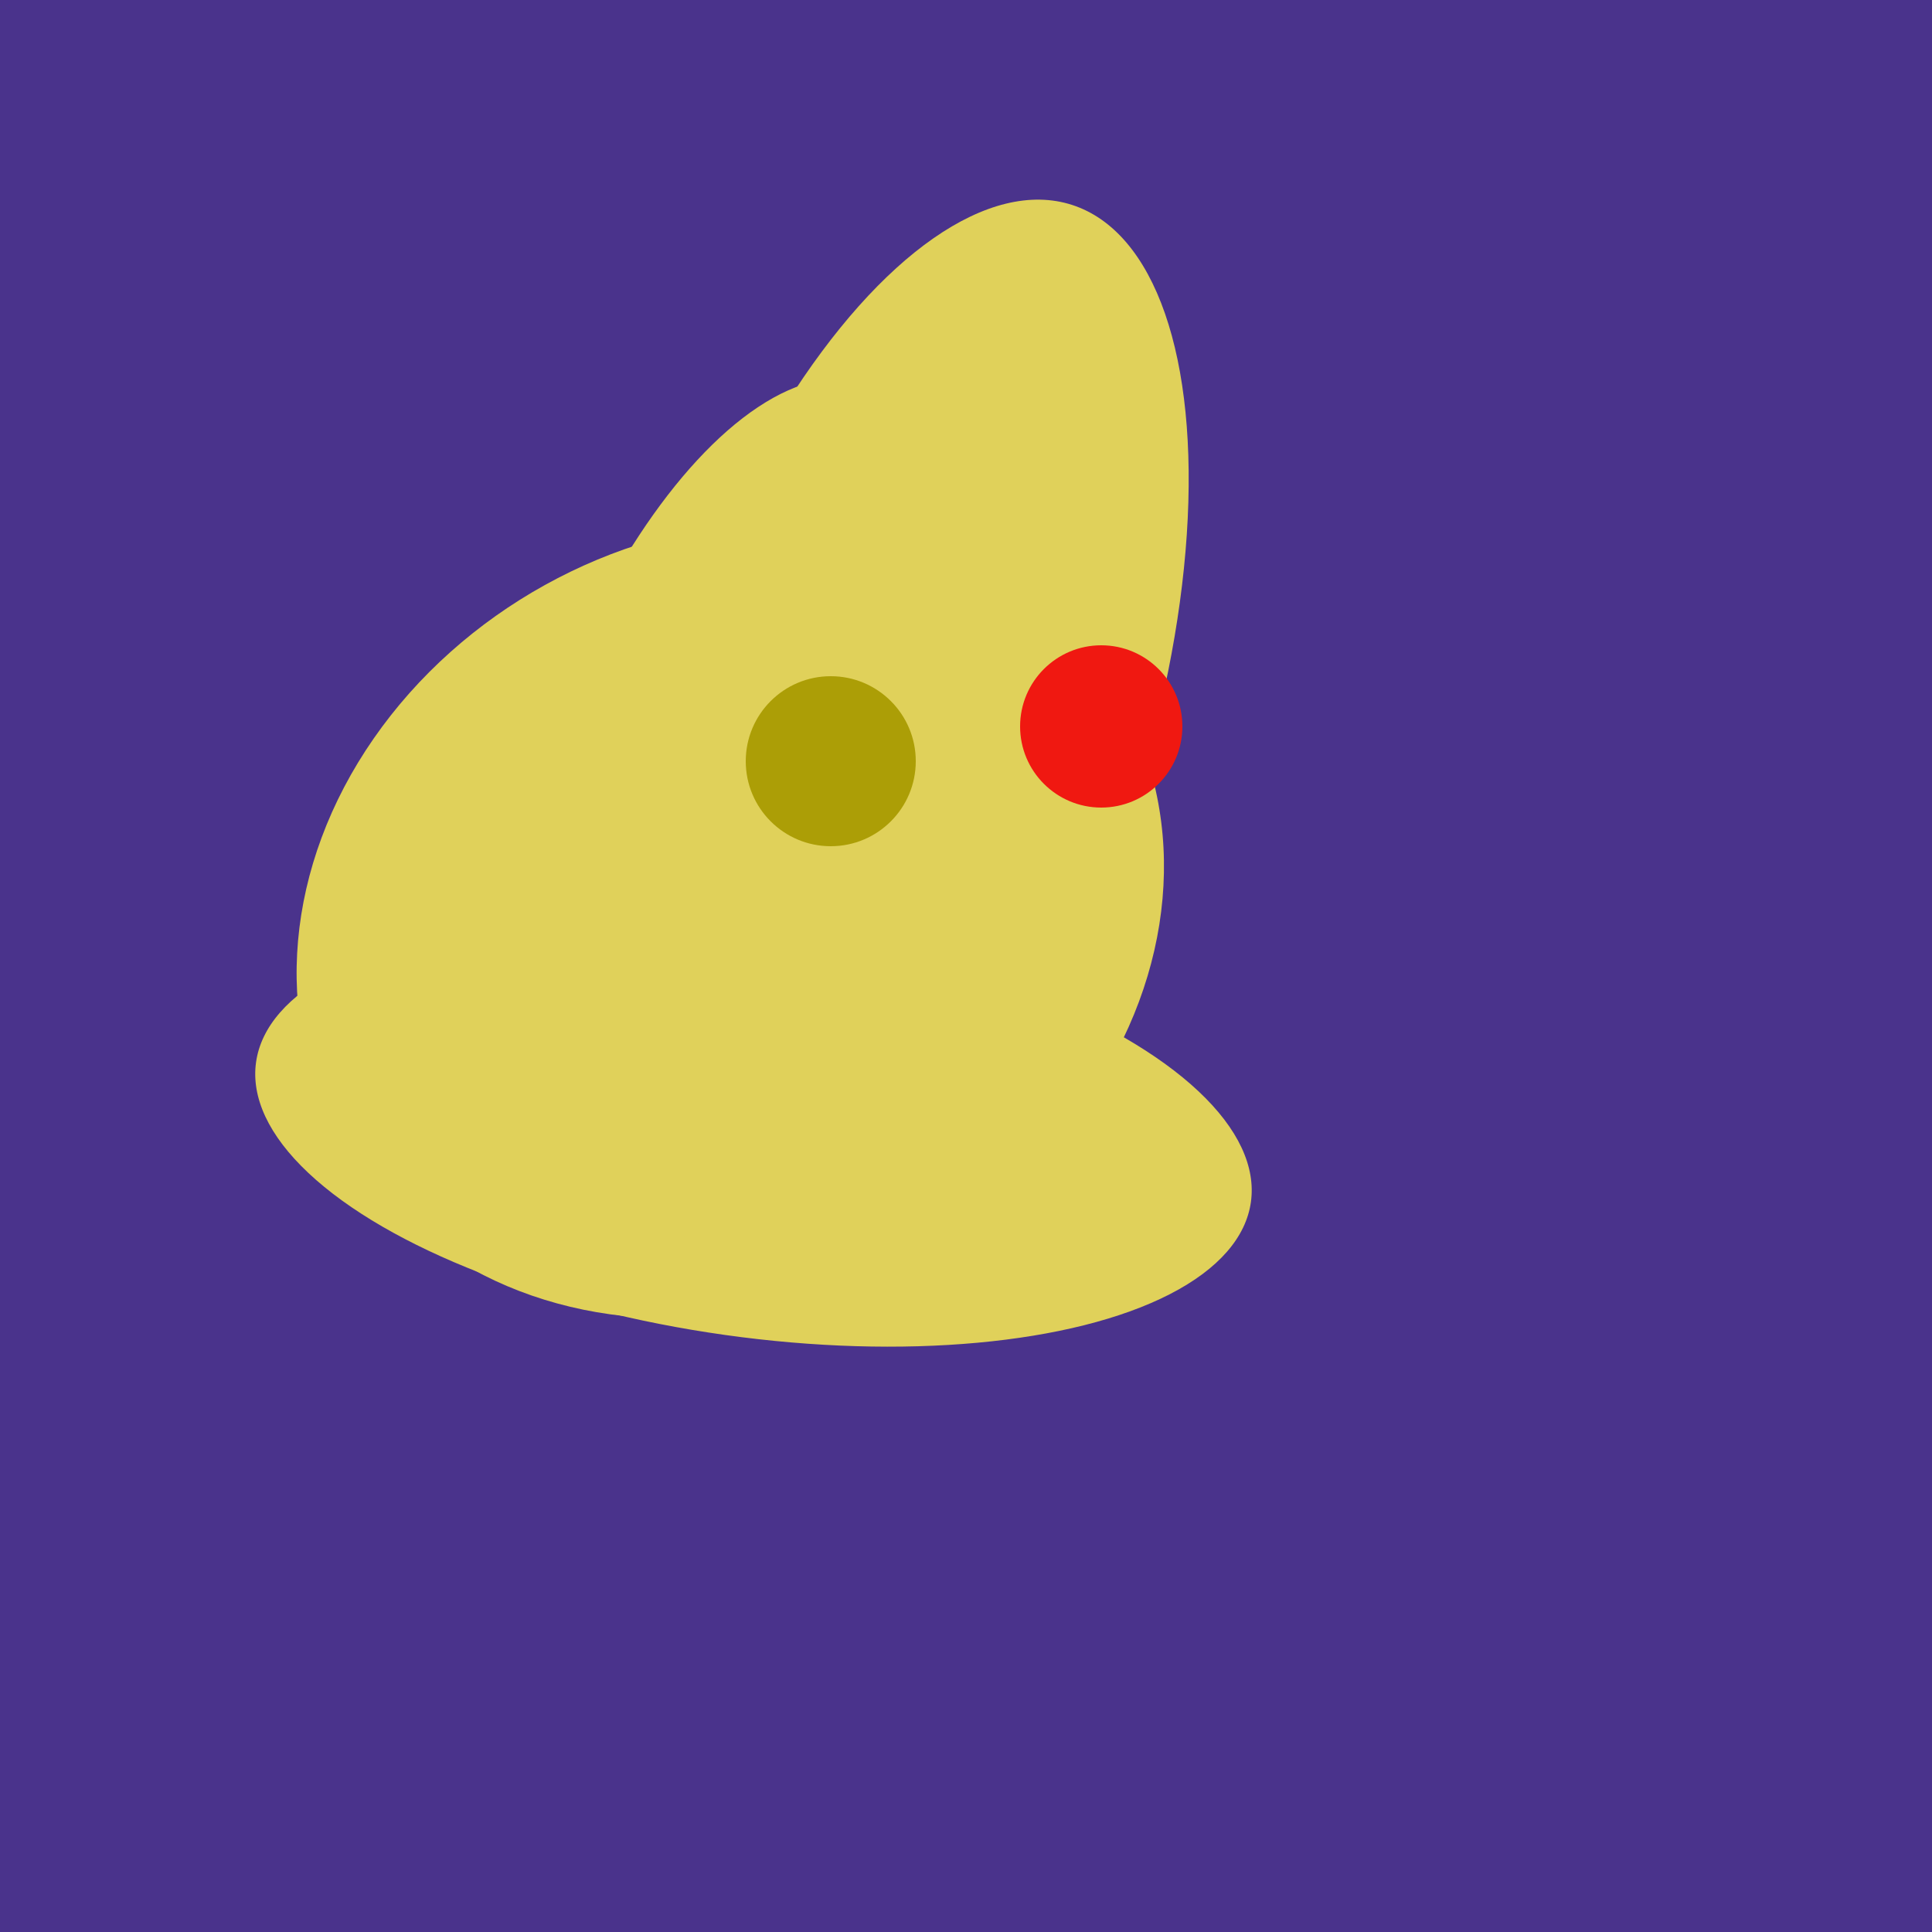
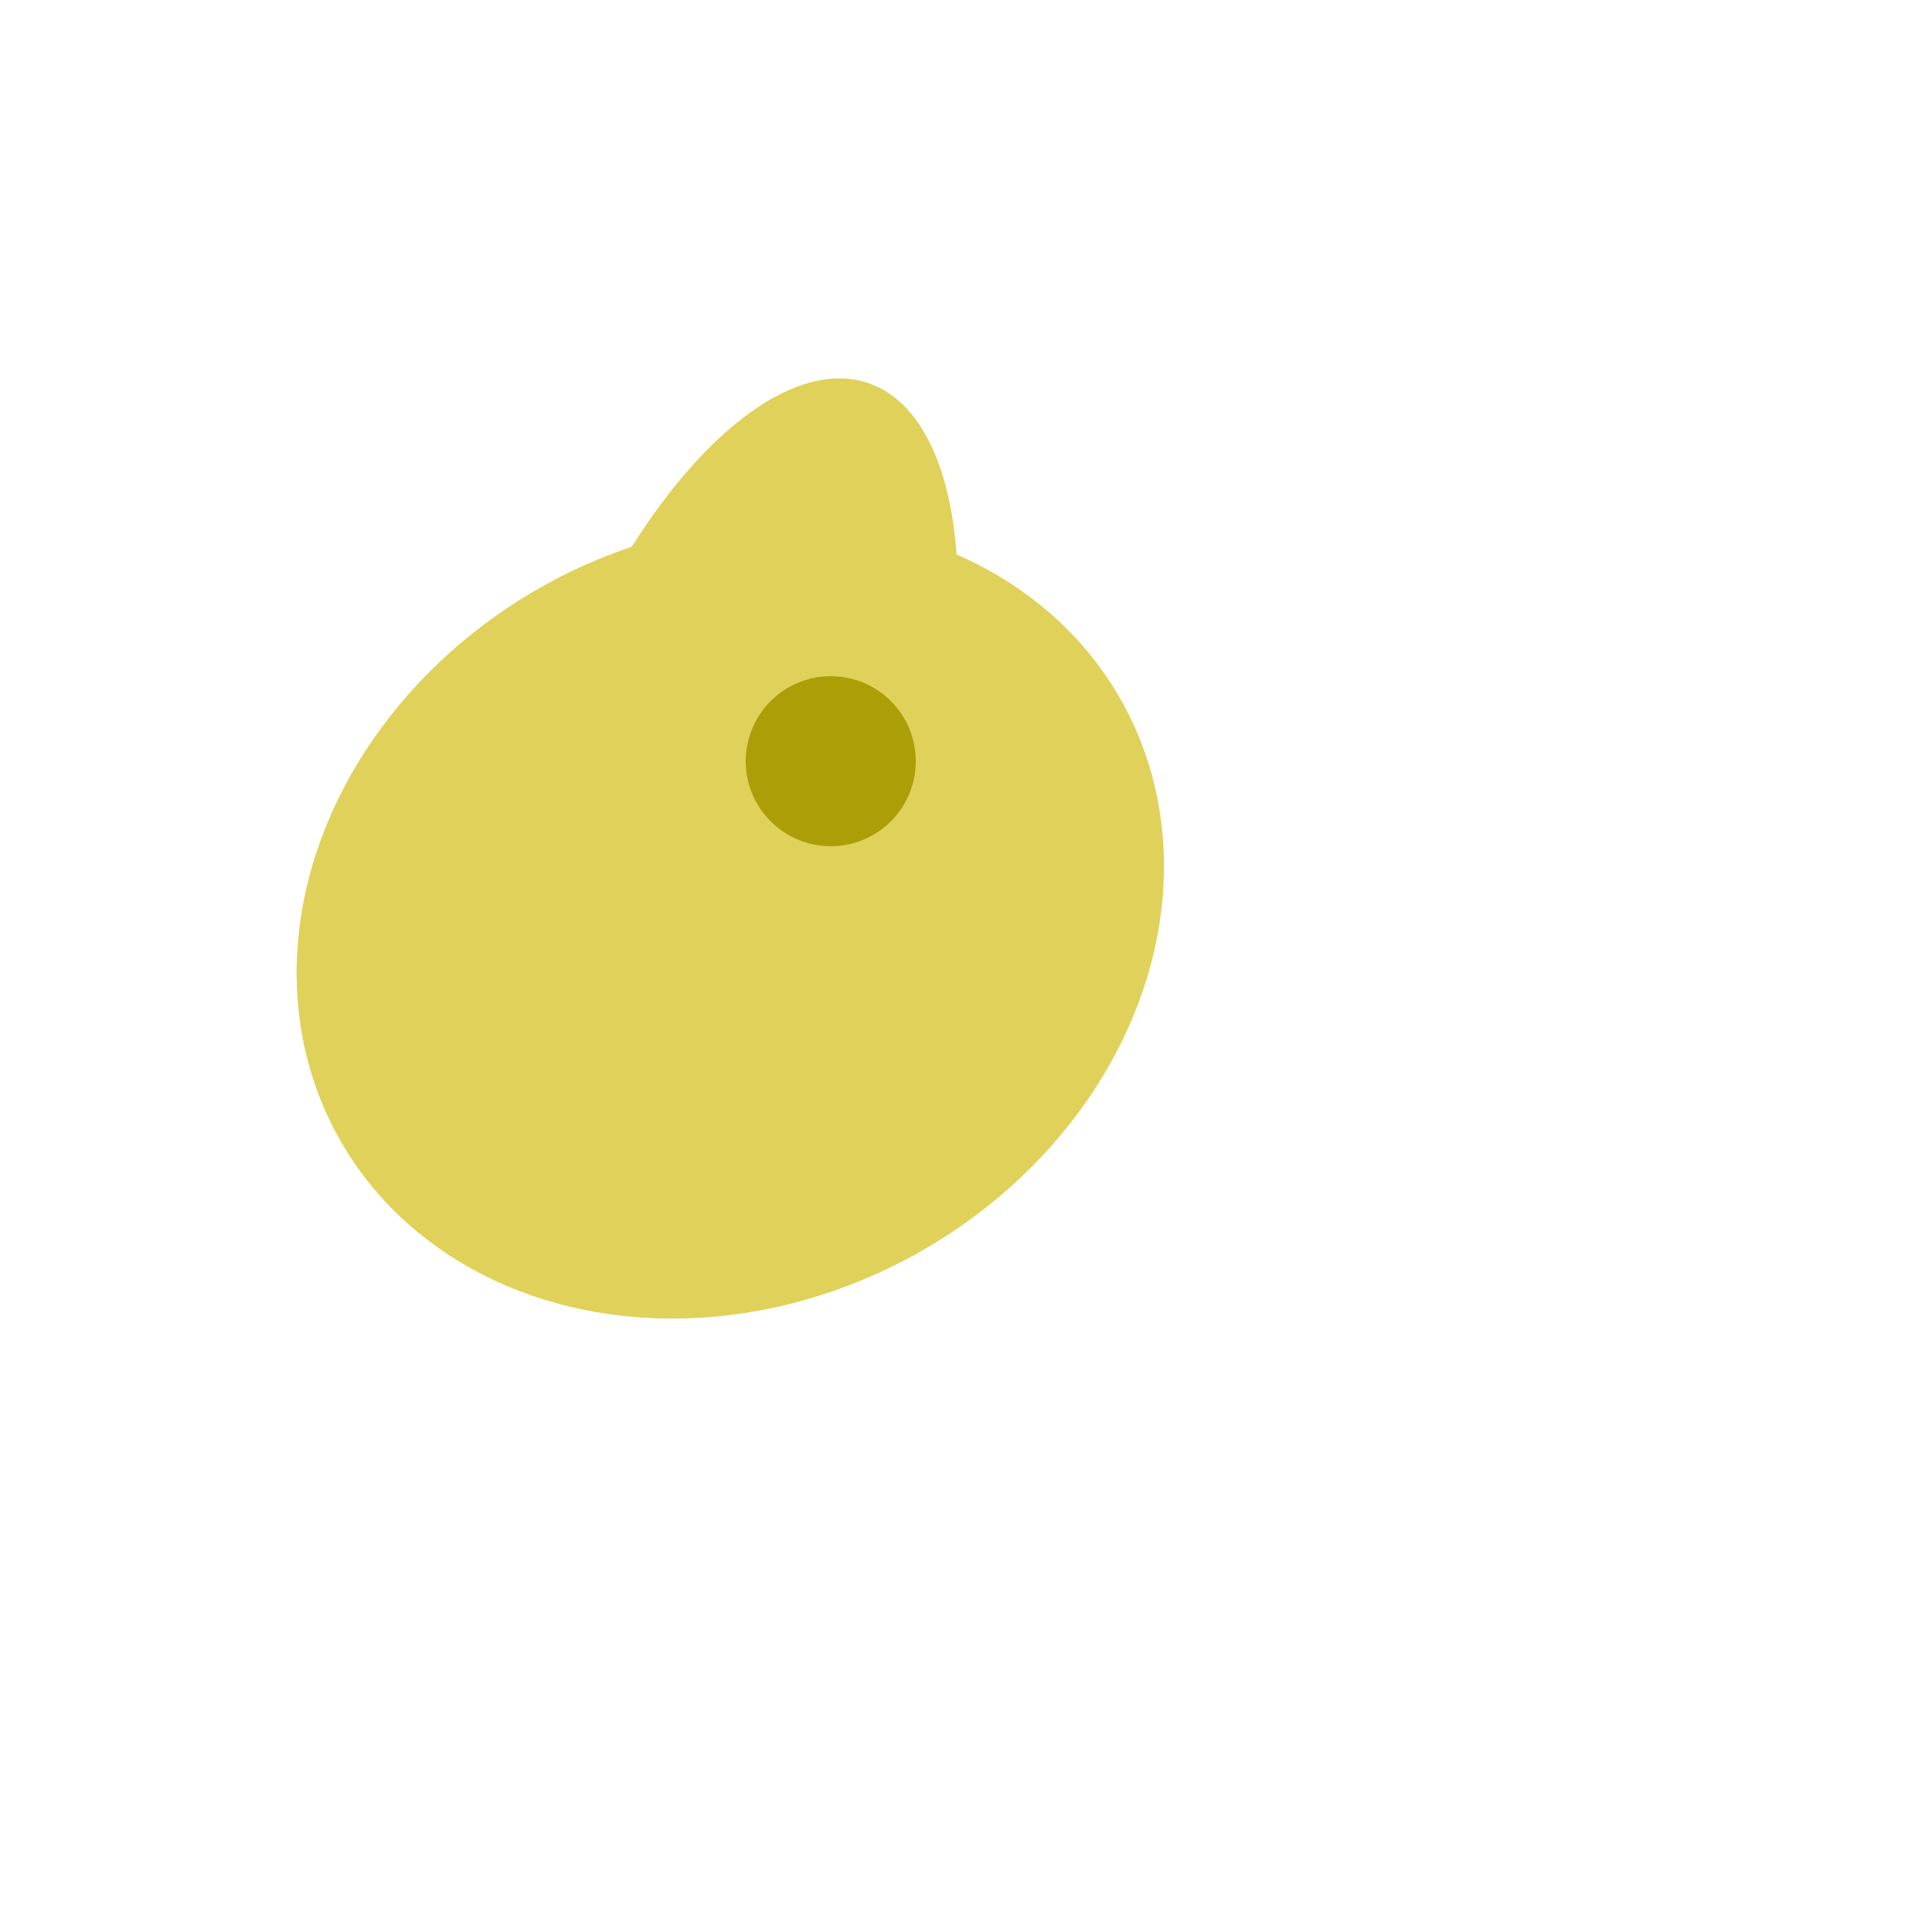
<svg xmlns="http://www.w3.org/2000/svg" width="500" height="500">
-   <rect width="500" height="500" fill="#4a338c" />
  <ellipse cx="188" cy="206" rx="50" ry="113" transform="rotate(19, 188, 206)" fill="rgb(224,209,90)" />
  <ellipse cx="189" cy="238" rx="116" ry="99" transform="rotate(151, 189, 238)" fill="rgb(224,209,90)" />
-   <ellipse cx="195" cy="293" rx="53" ry="130" transform="rotate(98, 195, 293)" fill="rgb(224,209,90)" />
-   <ellipse cx="233" cy="190" rx="144" ry="63" transform="rotate(288, 233, 190)" fill="rgb(224,209,90)" />
  <circle cx="215" cy="197" r="22" fill="rgb(172,158,6)" />
-   <circle cx="285" cy="188" r="21" fill="rgb(240,24,17)" />
</svg>